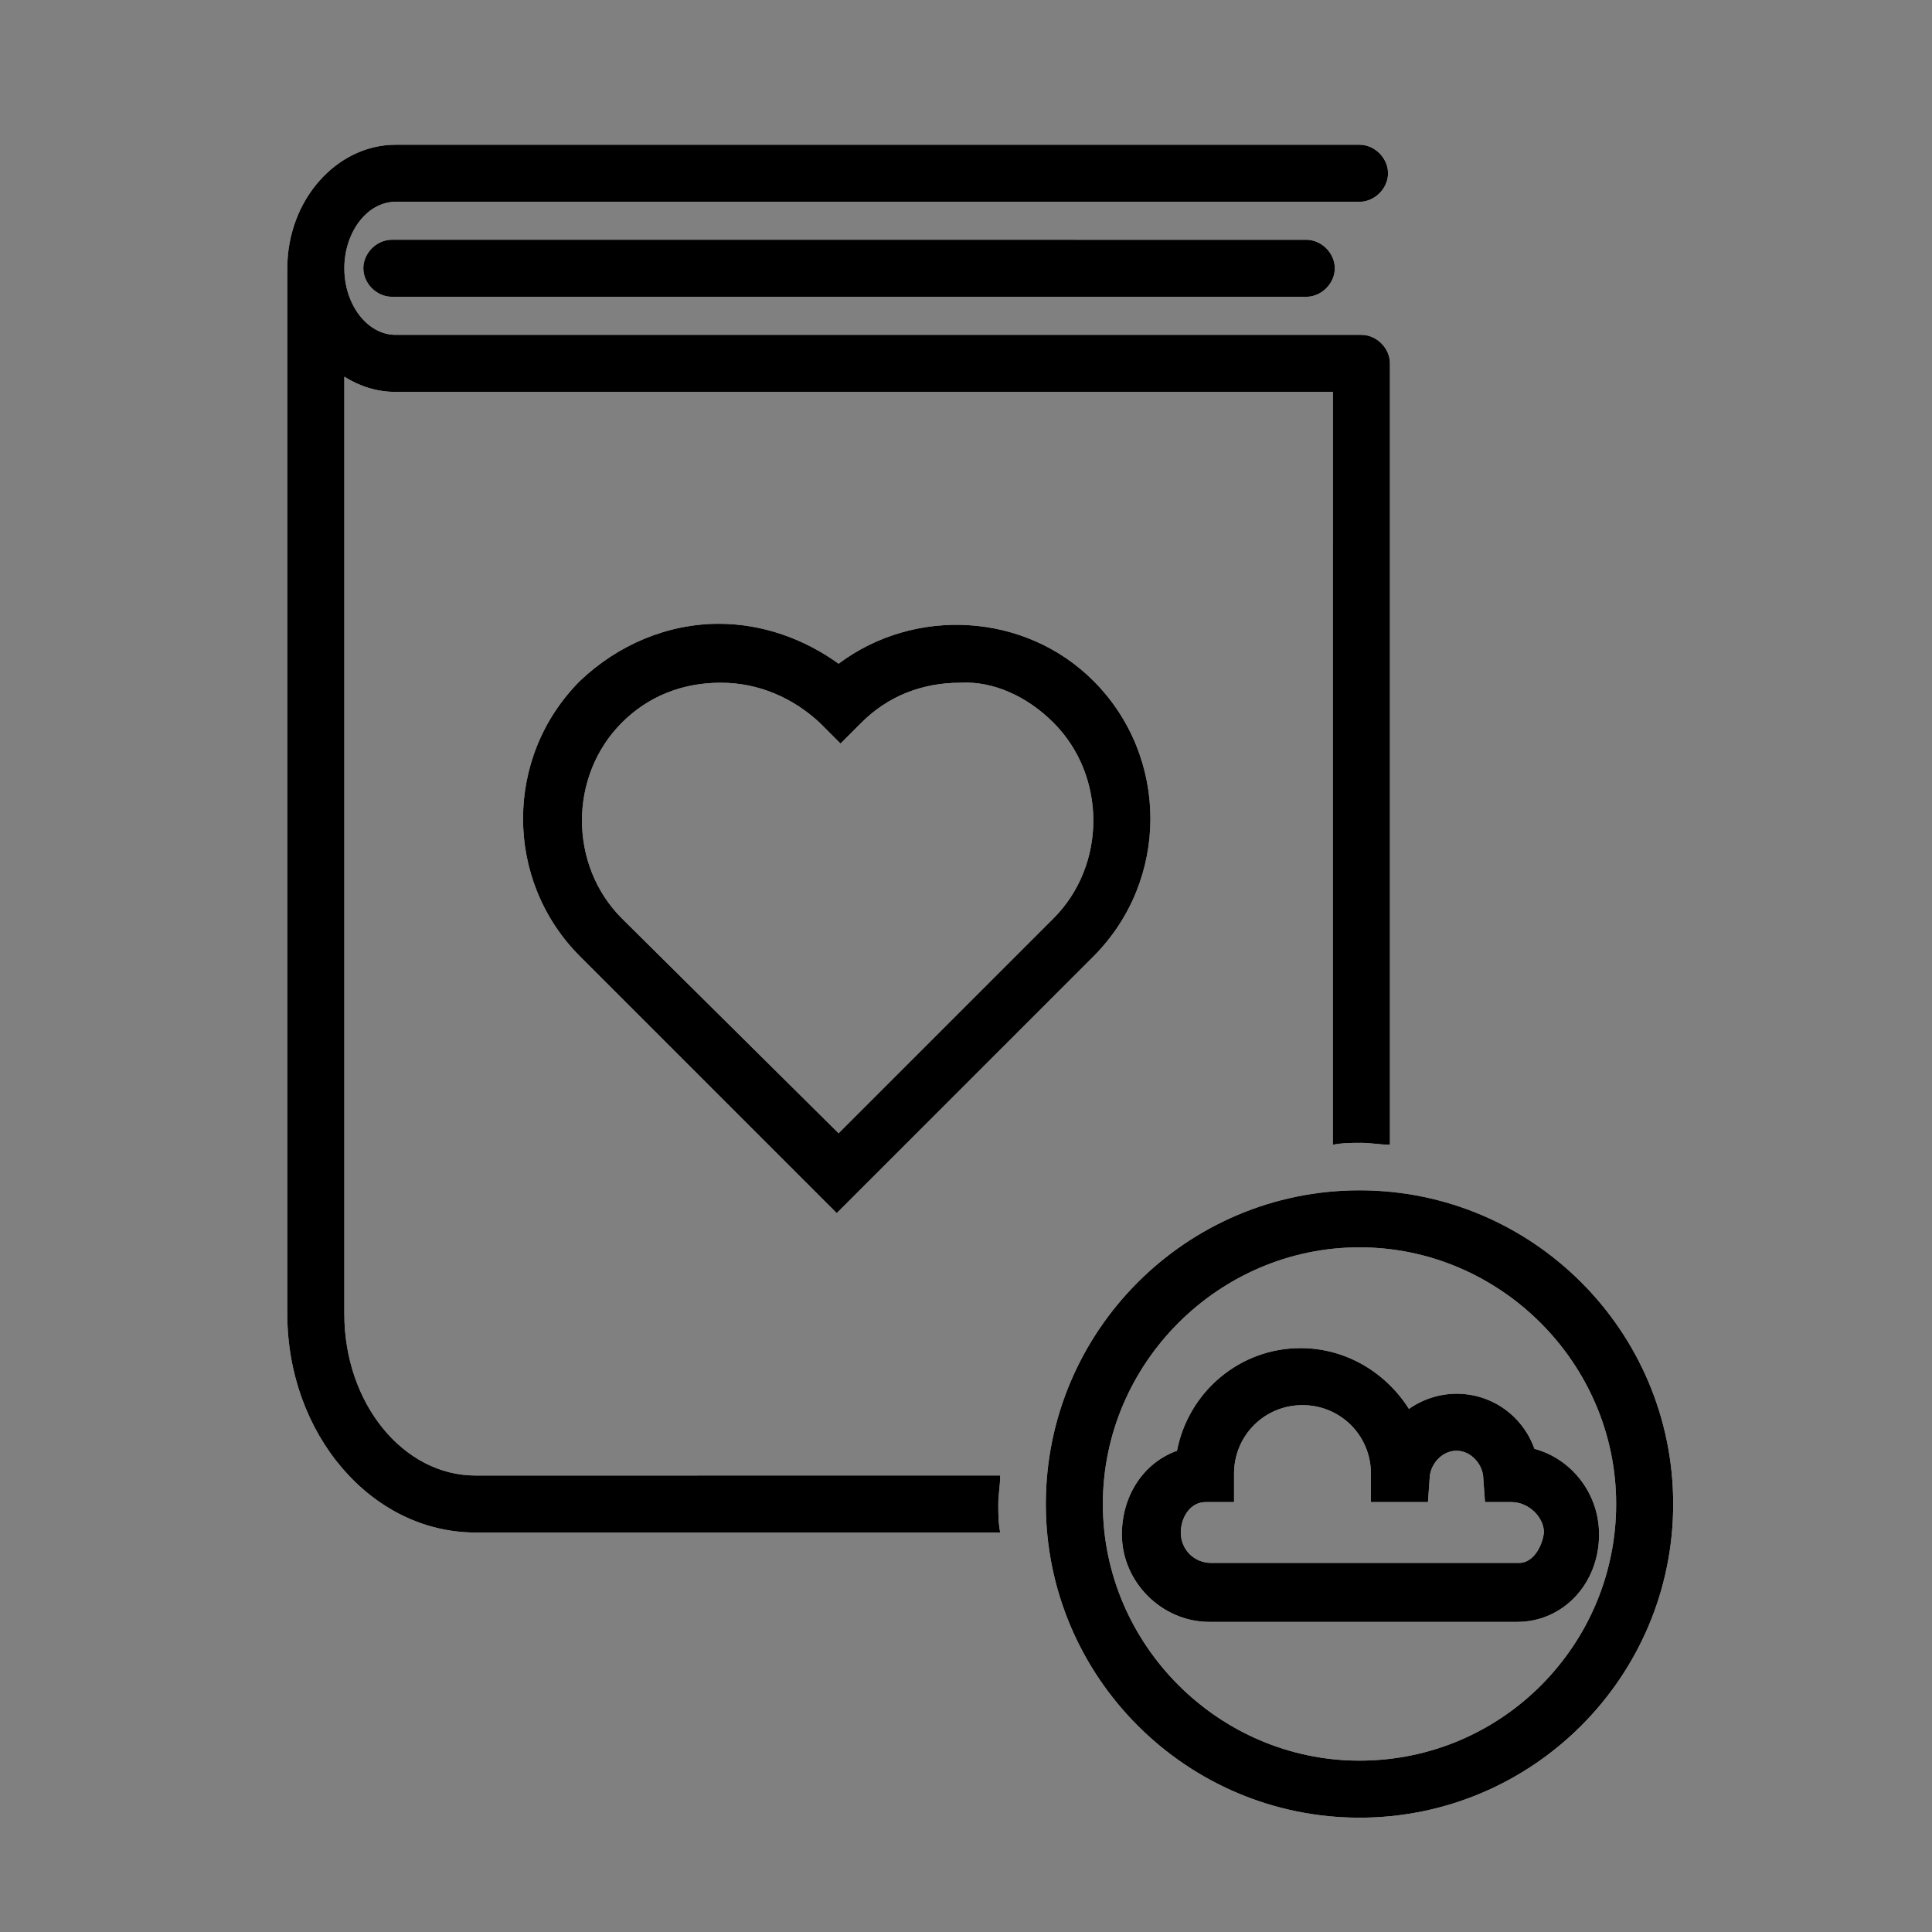
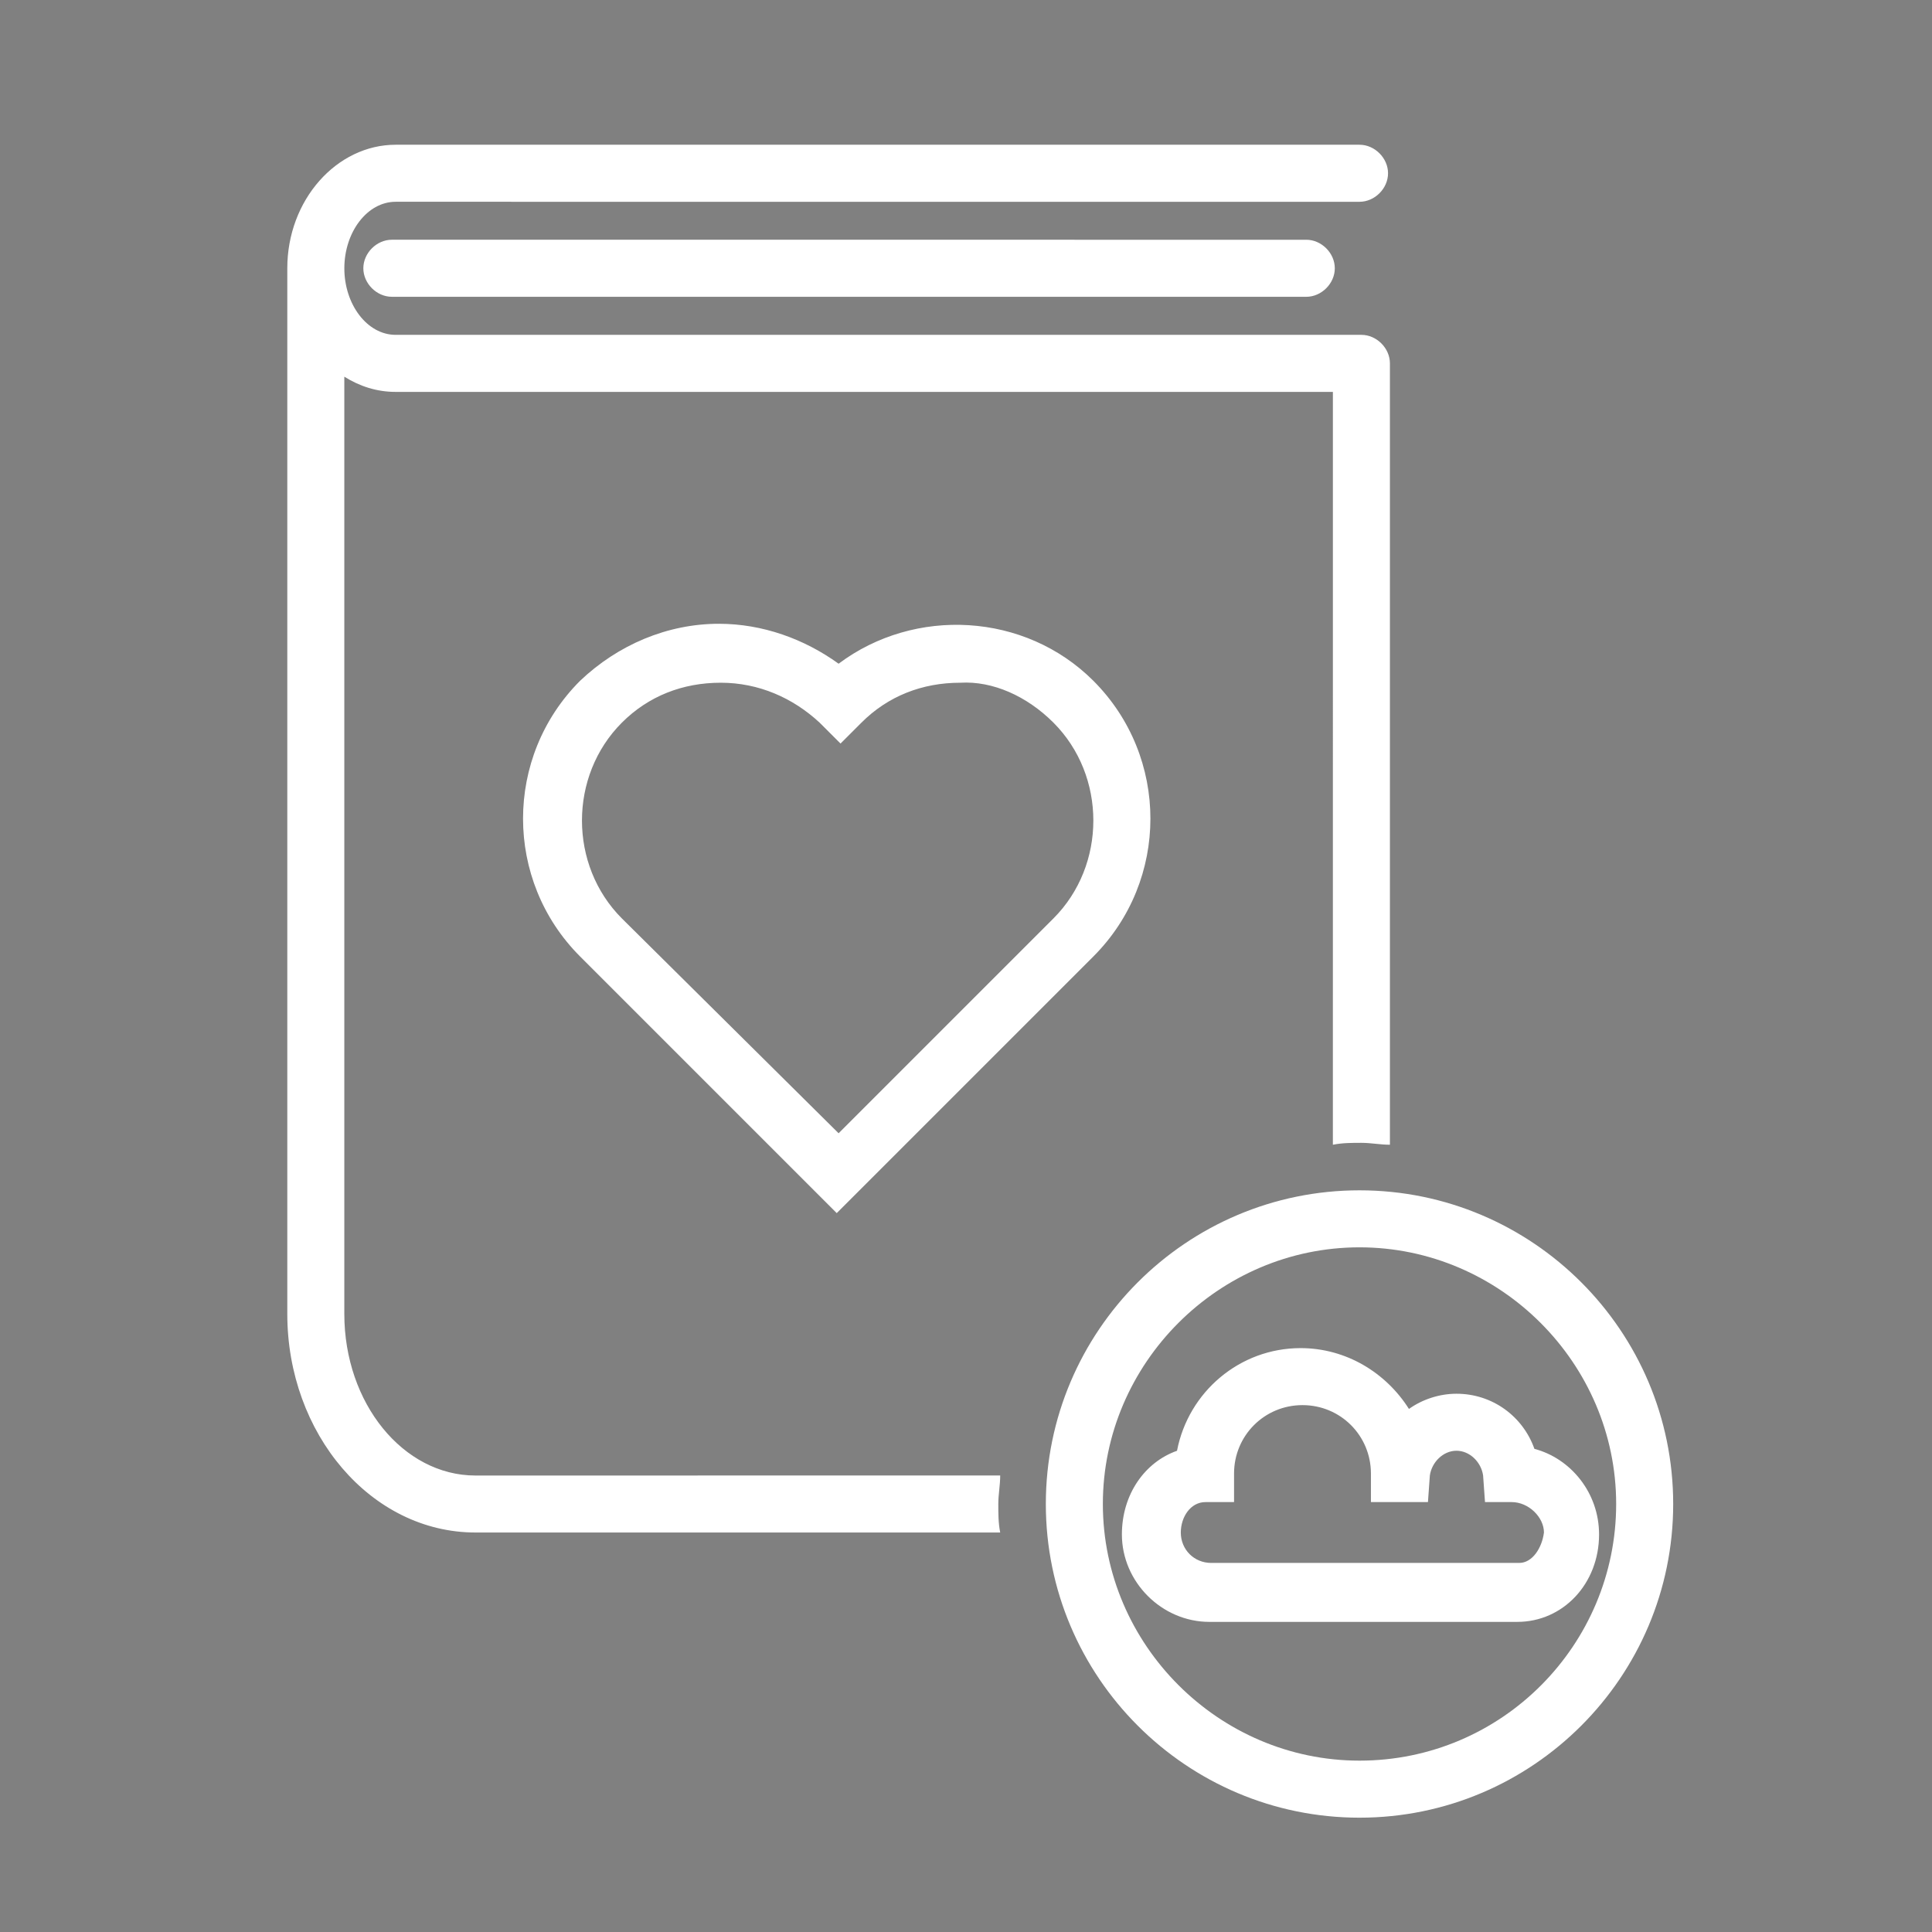
<svg xmlns="http://www.w3.org/2000/svg" width="800px" height="800px" version="1.1" viewBox="144 144 512 512">
  <rect x="144" y="144" width="512" height="512" fill="#808080" stroke="none" />
  <g>
    <path d="m366.24 319.89c-9.066-6.551-20.152-10.582-31.738-10.582-13.602 0-26.703 5.543-36.777 15.113-20.152 20.152-20.152 52.898 0 73.051l68.016 68.016 68.016-68.016c20.152-20.152 20.152-52.898 0-73.051-18.141-18.137-47.363-19.648-67.516-4.531zm56.93 15.617c14.105 14.105 14.105 37.785 0 51.891l-56.93 56.93-57.434-56.93c-14.105-14.105-14.105-37.785 0-51.891 7.055-7.055 16.121-10.578 26.199-10.578 10.078 0 19.145 4.031 26.199 10.578l5.543 5.543 5.543-5.543c7.055-7.055 16.121-10.578 26.199-10.578 8.559-0.508 17.629 3.523 24.68 10.578zm67.008-127.97c4.031 0 7.559 3.527 7.559 7.559s-3.527 7.559-7.559 7.559l-242.33-0.004c-4.031 0-7.559-3.527-7.559-7.559s3.527-7.559 7.559-7.559zm-81.113 327.48c0 2.519-0.504 5.039-0.504 7.559s0 5.039 0.504 7.559l-139.05-0.004c-27.711 0-49.879-26.199-49.879-57.938v-277.09c0-18.137 13.098-32.746 28.719-32.746h255.43c4.031 0 7.559 3.527 7.559 7.559s-3.527 7.559-7.559 7.559l-255.43-0.004c-7.559 0-13.602 8.062-13.602 17.633 0 9.574 6.047 17.633 13.602 17.633h255.93c4.031 0 7.559 3.527 7.559 7.559v207.07c-2.519 0-5.039-0.504-7.559-0.504-2.519 0-5.039 0-7.559 0.504l0.004-199.51h-248.38c-5.039 0-9.574-1.512-13.602-4.031v248.38c0 23.68 15.617 42.824 34.762 42.824zm95.219-75.57c-45.848 0-83.129 37.281-83.129 83.129s37.281 83.129 83.129 83.129 83.129-37.281 83.129-83.129-37.281-83.129-83.129-83.129zm0 151.14c-37.281 0-68.016-30.73-68.016-68.016 0-37.281 30.73-68.016 68.016-68.016 37.281 0 68.016 30.73 68.016 68.016 0 37.285-30.227 68.016-68.016 68.016zm46.352-82.625c-3.023-8.566-11.082-14.609-20.656-14.609-4.535 0-9.07 1.512-12.594 4.031-6.047-9.574-16.625-16.121-28.719-16.121-16.121 0-29.727 11.586-32.746 27.207-8.566 3.023-14.609 11.586-14.609 22.168 0 12.594 10.578 23.176 23.176 23.176h81.617c12.09 0 21.664-10.078 21.664-23.176-0.004-11.086-7.559-20.156-17.133-22.676zm-4.031 30.23h-81.617c-4.535 0-8.062-3.527-8.062-8.062 0-4.031 2.519-8.062 6.551-8.062h7.559v-7.559c0-10.078 8.062-18.137 18.137-18.137 10.078 0 18.137 8.062 18.137 18.137v7.559h15.113l0.504-7.055c0.504-3.527 3.527-6.551 7.055-6.551 3.527 0 6.551 3.023 7.055 6.551l0.504 7.055h7.055c4.535 0 8.566 4.031 8.566 8.062-0.508 4.031-3.027 8.062-6.555 8.062z" fill="#ffffff" />
-     <path d="m366.24 319.89c-9.066-6.551-20.152-10.582-31.738-10.582-13.602 0-26.703 5.543-36.777 15.113-20.152 20.152-20.152 52.898 0 73.051l68.016 68.016 68.016-68.016c20.152-20.152 20.152-52.898 0-73.051-18.141-18.137-47.363-19.648-67.516-4.531zm56.93 15.617c14.105 14.105 14.105 37.785 0 51.891l-56.93 56.93-57.434-56.93c-14.105-14.105-14.105-37.785 0-51.891 7.055-7.055 16.121-10.578 26.199-10.578 10.078 0 19.145 4.031 26.199 10.578l5.543 5.543 5.543-5.543c7.055-7.055 16.121-10.578 26.199-10.578 8.559-0.508 17.629 3.523 24.68 10.578zm67.008-127.97c4.031 0 7.559 3.527 7.559 7.559s-3.527 7.559-7.559 7.559l-242.33-0.004c-4.031 0-7.559-3.527-7.559-7.559s3.527-7.559 7.559-7.559zm-81.113 327.48c0 2.519-0.504 5.039-0.504 7.559s0 5.039 0.504 7.559l-139.05-0.004c-27.711 0-49.879-26.199-49.879-57.938v-277.09c0-18.137 13.098-32.746 28.719-32.746h255.43c4.031 0 7.559 3.527 7.559 7.559s-3.527 7.559-7.559 7.559l-255.43-0.004c-7.559 0-13.602 8.062-13.602 17.633 0 9.574 6.047 17.633 13.602 17.633h255.93c4.031 0 7.559 3.527 7.559 7.559v207.07c-2.519 0-5.039-0.504-7.559-0.504-2.519 0-5.039 0-7.559 0.504l0.004-199.51h-248.38c-5.039 0-9.574-1.512-13.602-4.031v248.38c0 23.68 15.617 42.824 34.762 42.824zm95.219-75.57c-45.848 0-83.129 37.281-83.129 83.129s37.281 83.129 83.129 83.129 83.129-37.281 83.129-83.129-37.281-83.129-83.129-83.129zm0 151.14c-37.281 0-68.016-30.73-68.016-68.016 0-37.281 30.73-68.016 68.016-68.016 37.281 0 68.016 30.73 68.016 68.016 0 37.285-30.227 68.016-68.016 68.016zm46.352-82.625c-3.023-8.566-11.082-14.609-20.656-14.609-4.535 0-9.07 1.512-12.594 4.031-6.047-9.574-16.625-16.121-28.719-16.121-16.121 0-29.727 11.586-32.746 27.207-8.566 3.023-14.609 11.586-14.609 22.168 0 12.594 10.578 23.176 23.176 23.176h81.617c12.09 0 21.664-10.078 21.664-23.176-0.004-11.086-7.559-20.156-17.133-22.676zm-4.031 30.23h-81.617c-4.535 0-8.062-3.527-8.062-8.062 0-4.031 2.519-8.062 6.551-8.062h7.559v-7.559c0-10.078 8.062-18.137 18.137-18.137 10.078 0 18.137 8.062 18.137 18.137v7.559h15.113l0.504-7.055c0.504-3.527 3.527-6.551 7.055-6.551 3.527 0 6.551 3.023 7.055 6.551l0.504 7.055h7.055c4.535 0 8.566 4.031 8.566 8.062-0.508 4.031-3.027 8.062-6.555 8.062z" />
  </g>
</svg>